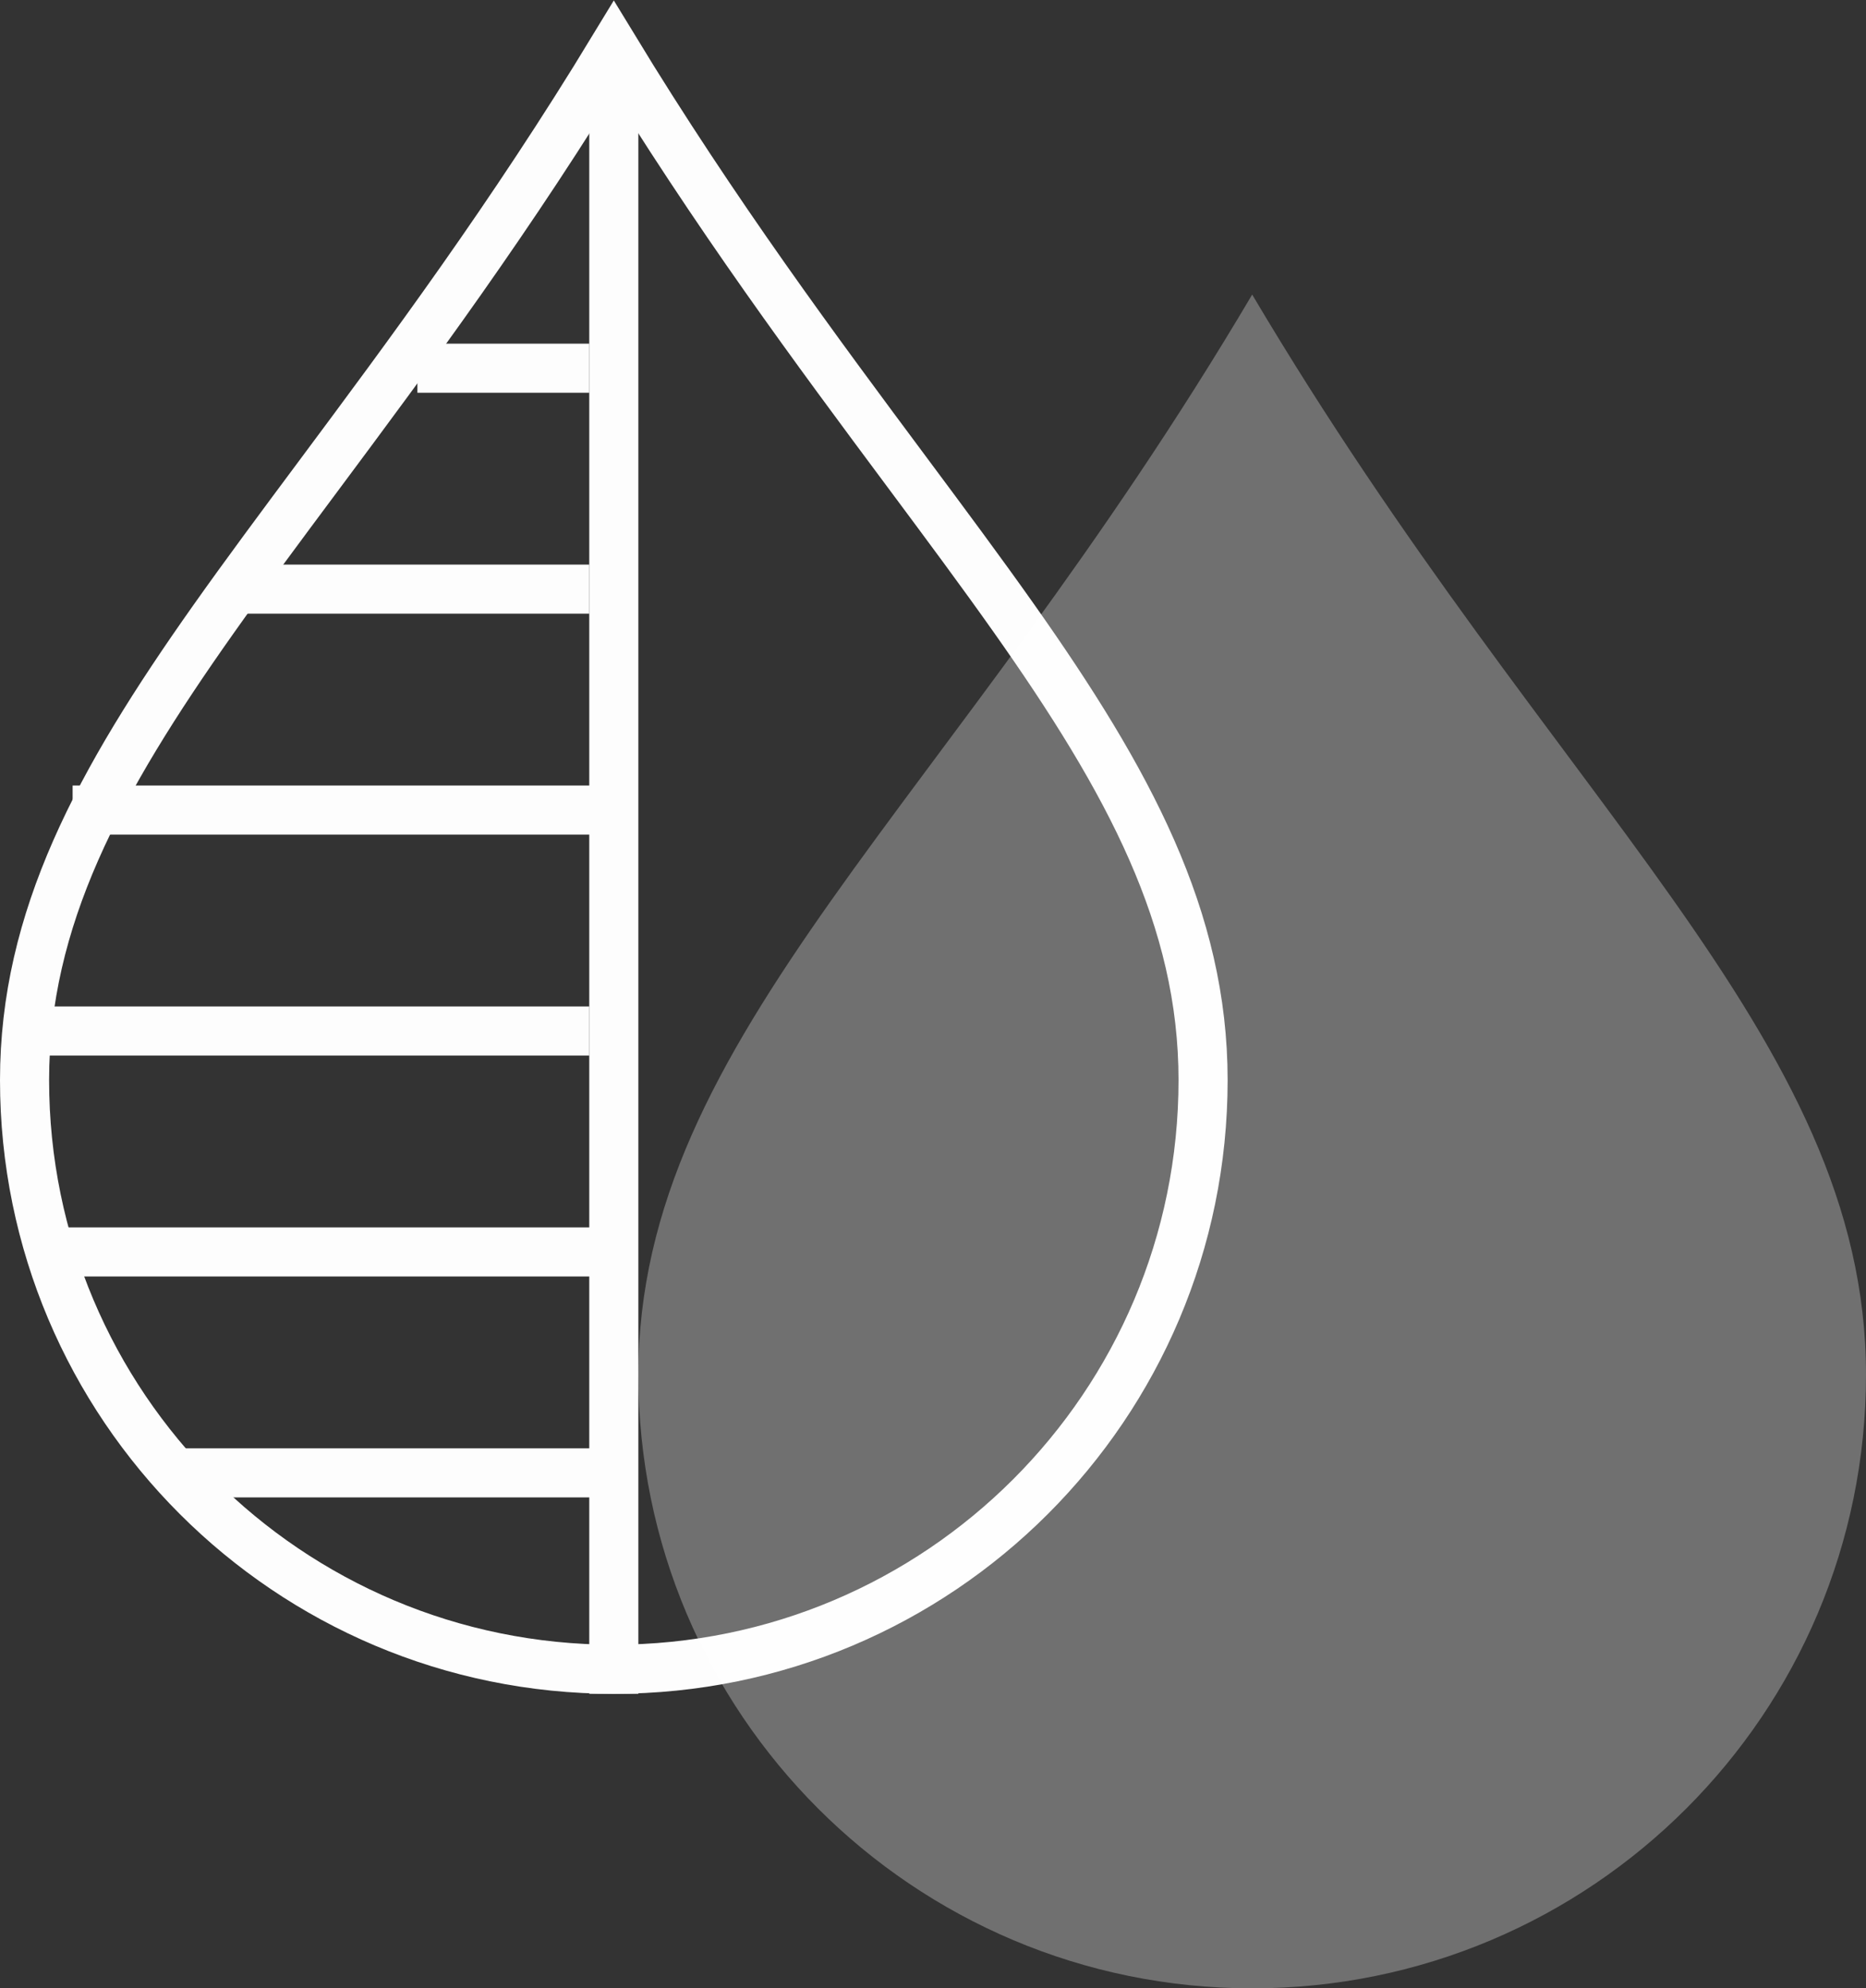
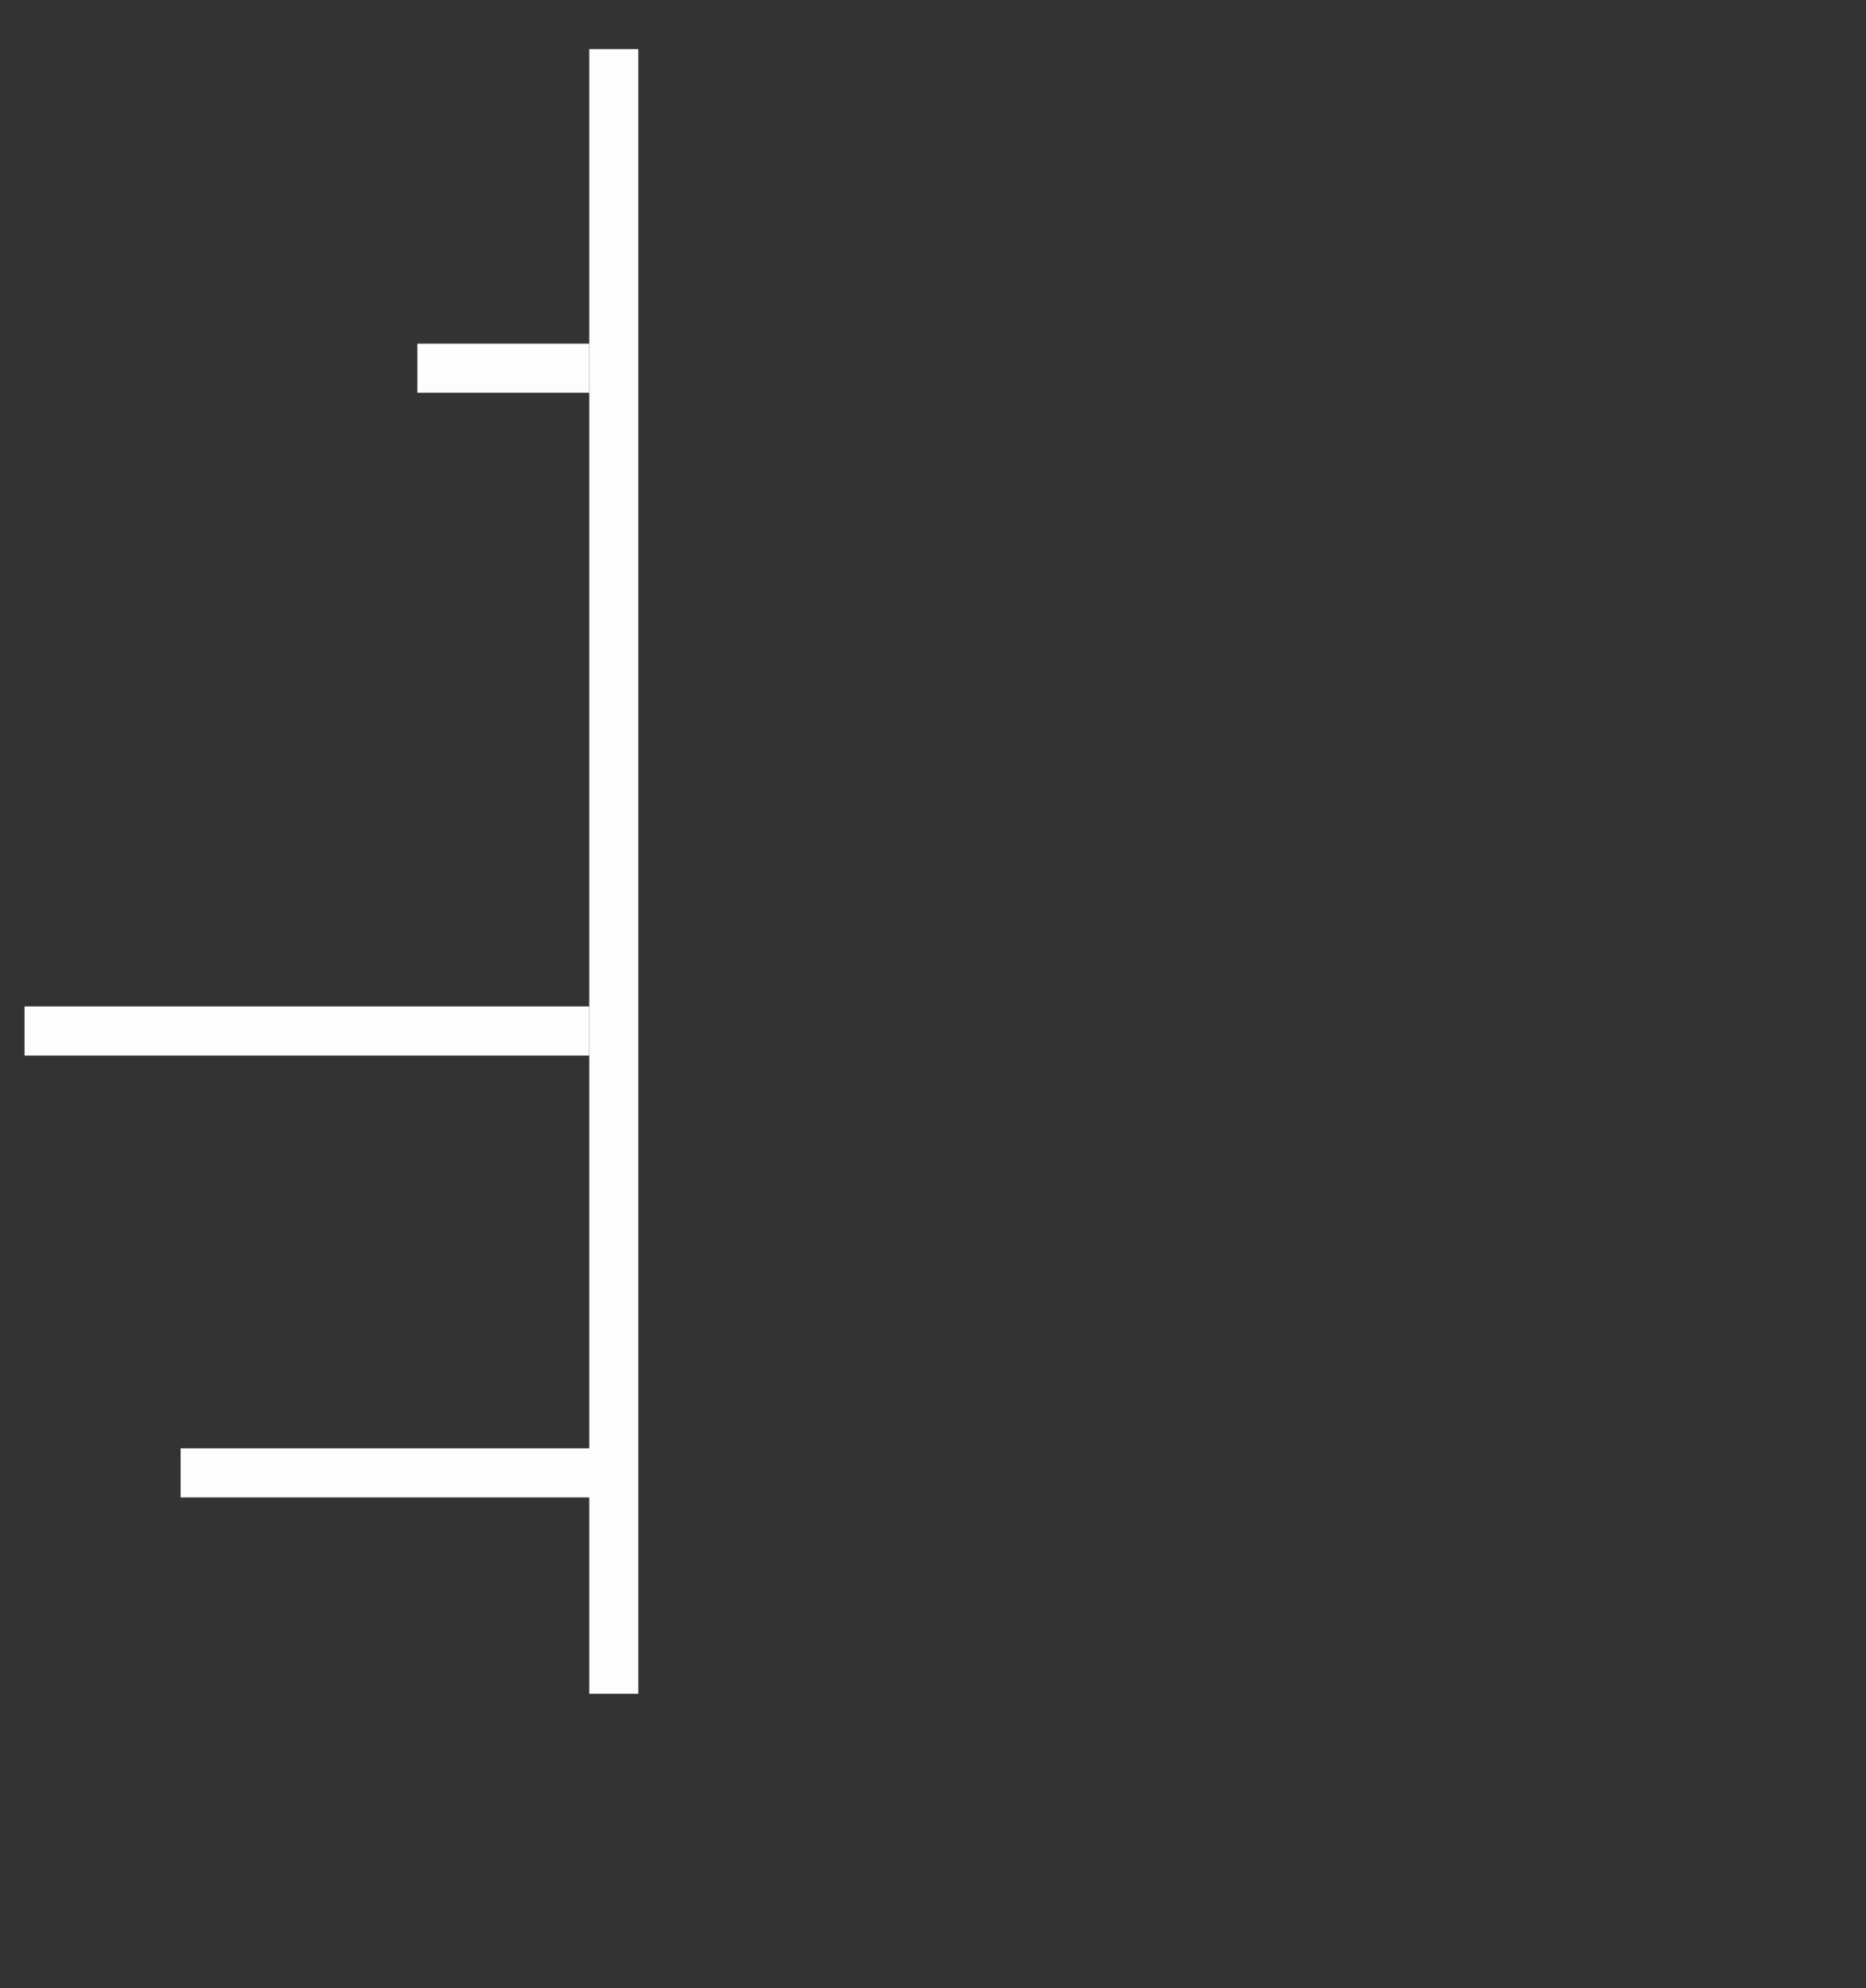
<svg xmlns="http://www.w3.org/2000/svg" width="76" height="81" viewBox="0 0 76 81" fill="none">
  <rect x="0" y="0" width="76" height="81" fill="#333333" stroke="none" />
-   <path d="M49 44C49 57.255 38.255 68 25 68C11.745 68 1 57.255 1 44C1 37.427 3.995 31.877 8.68 25.246C9.99 23.392 11.432 21.454 12.967 19.391C16.631 14.467 20.823 8.833 25.001 1.945C29.133 8.74 33.292 14.33 36.939 19.233C38.499 21.33 39.966 23.302 41.296 25.187C45.99 31.838 49 37.426 49 44Z" stroke="#FDFDFD" stroke-width="2" />
  <path d="M25 2V69" stroke="#FDFDFD" stroke-width="2" />
  <path d="M1 42H24" stroke="#FDFDFD" stroke-width="2" />
-   <path d="M9.441 24H24" stroke="#FDFDFD" stroke-width="2" />
  <path d="M17 15H24" stroke="#FDFDFD" stroke-width="2" />
-   <path d="M2 51H25" stroke="#FDFDFD" stroke-width="2" />
  <path d="M7.357 60H25" stroke="#FDFDFD" stroke-width="2" />
-   <path d="M2.958 33H25" stroke="#FDFDFD" stroke-width="2" />
-   <path fill-rule="evenodd" clip-rule="evenodd" d="M51 81C64.807 81 76 69.807 76 56C76 42.193 63.303 32.769 51 12C38.636 32.924 26 42.193 26 56C26 69.807 37.193 81 51 81Z" fill="#FDFDFD" fill-opacity="0.3" />
</svg>